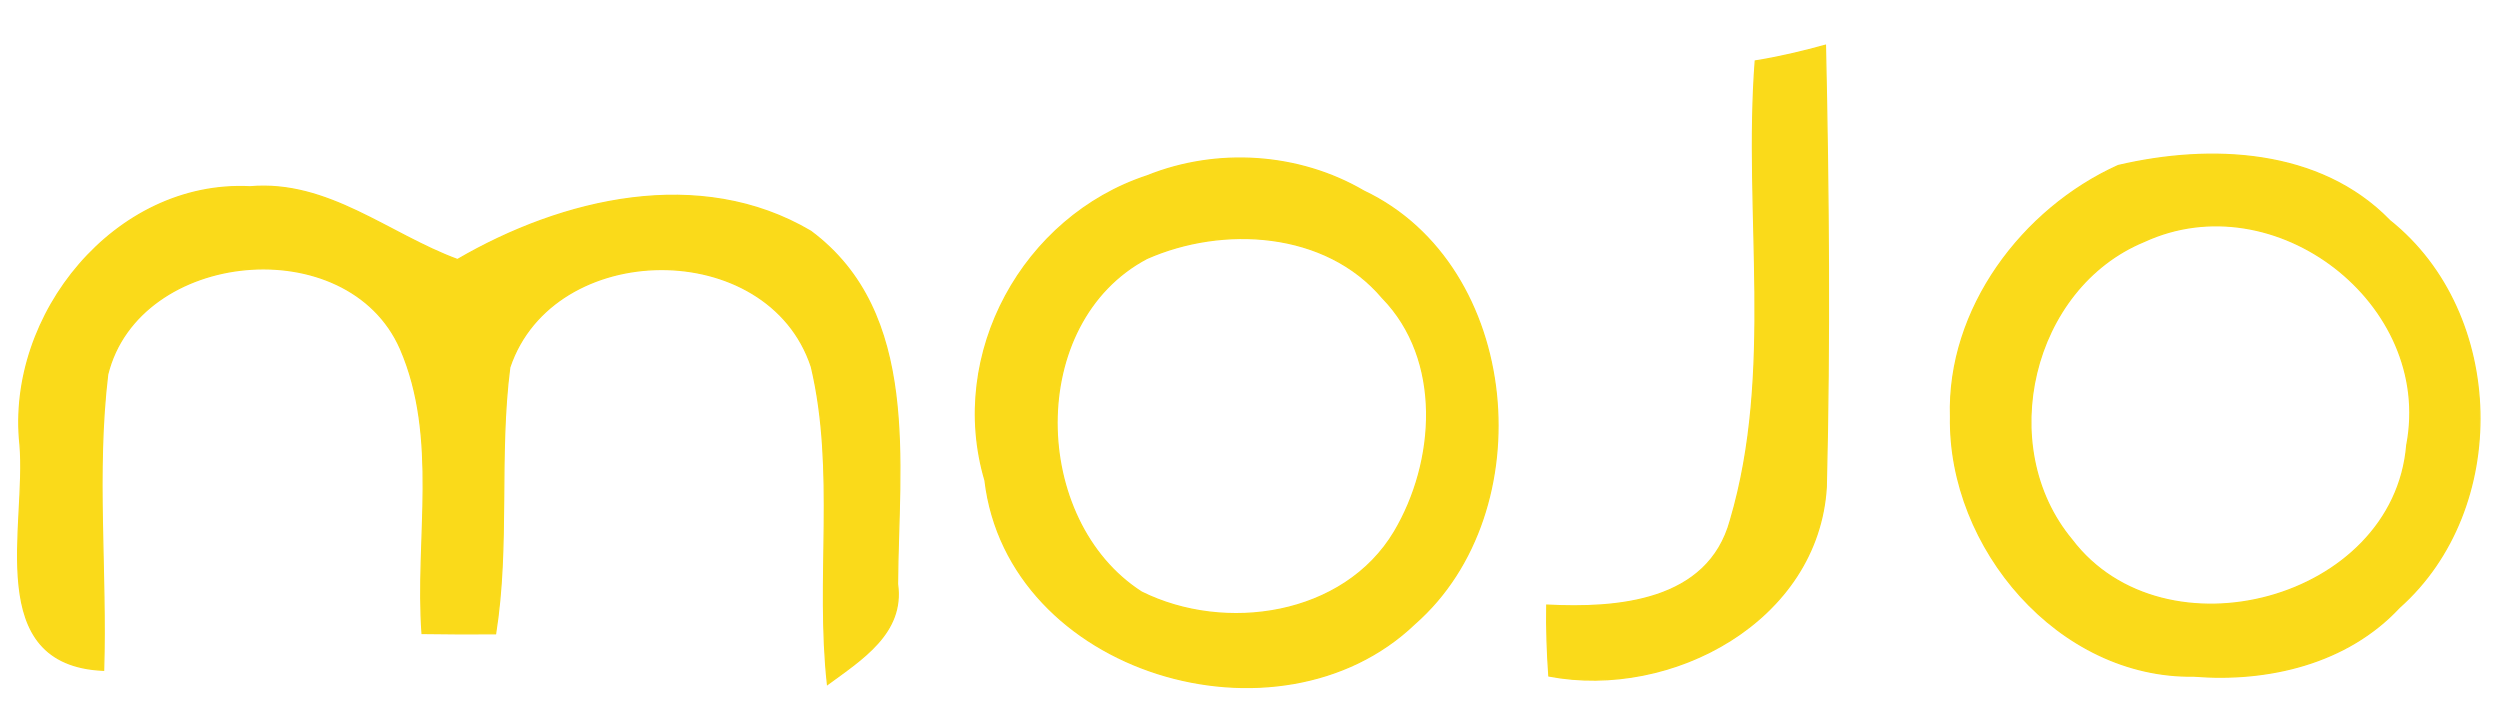
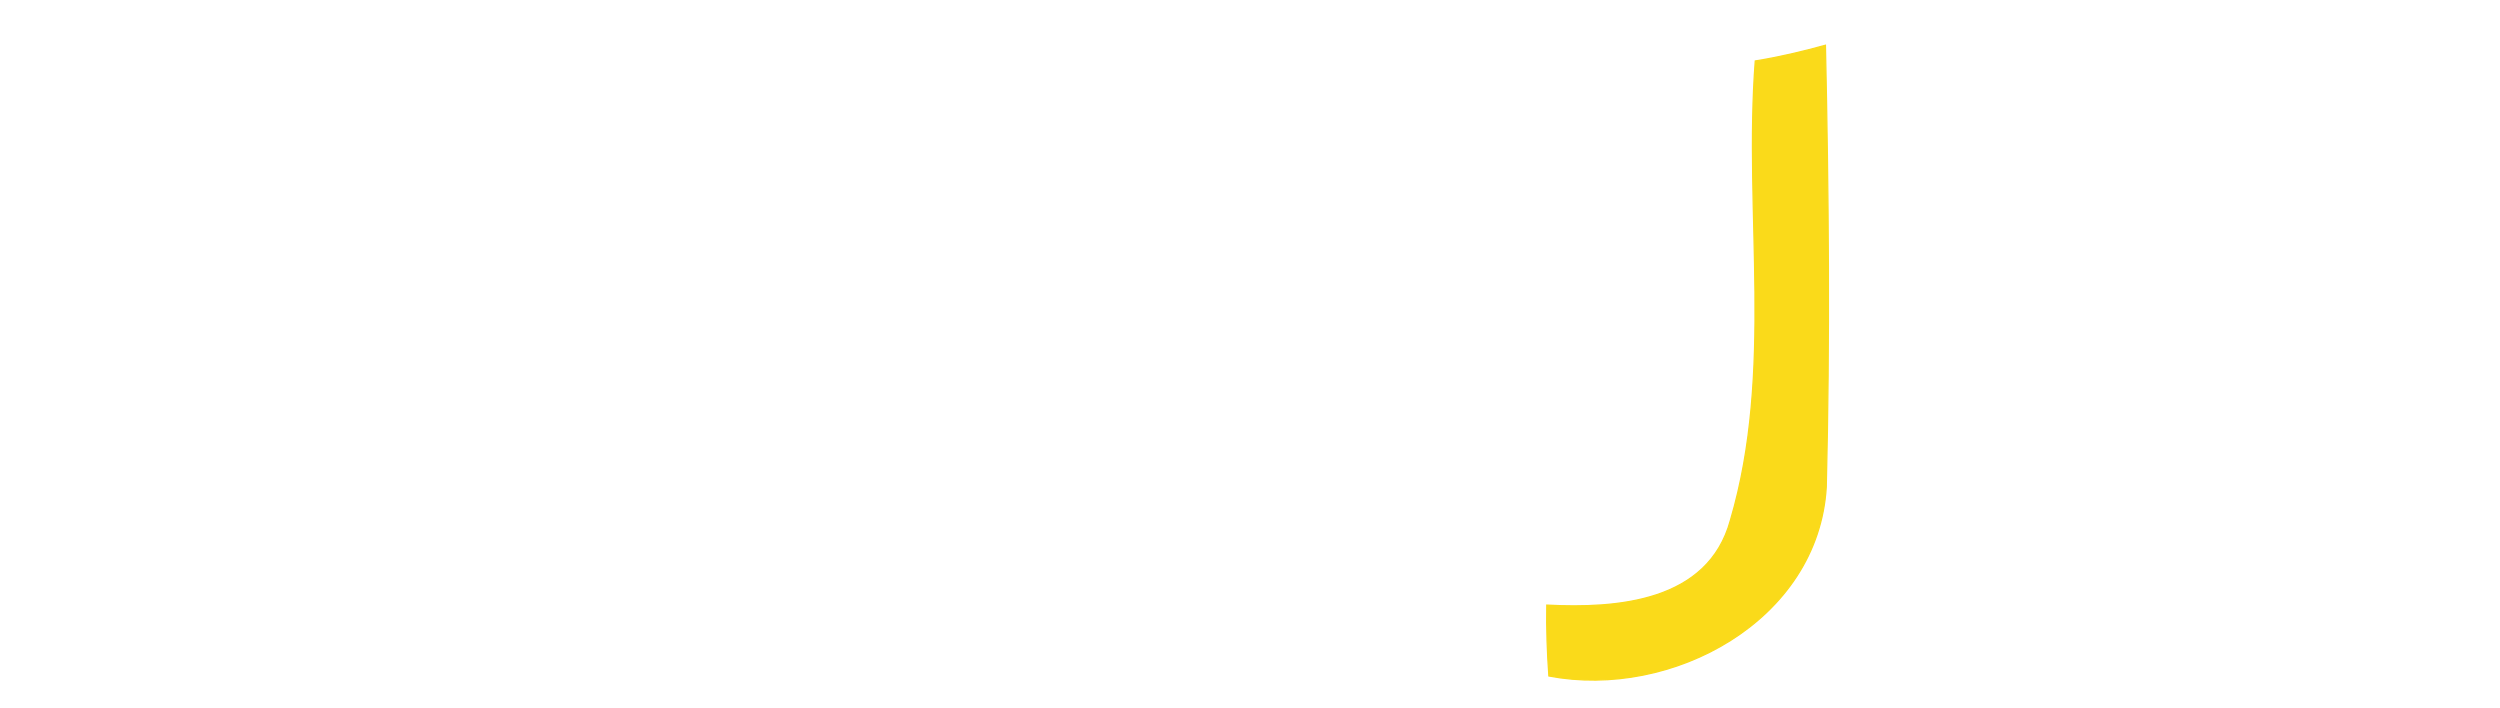
<svg xmlns="http://www.w3.org/2000/svg" width="180pt" height="51pt" viewBox="0 0 180 51" version="1.1">
  <path fill="#fada1a" stroke="#fada1a" stroke-width="0.094" opacity="1.00" d=" M 126.38 4.39 C 128.08 4.12 129.76 3.72 131.43 3.26 C 131.66 13.86 131.75 24.48 131.49 35.07 C 130.91 44.69 120.36 50.36 111.52 48.67 C 111.40 46.97 111.34 45.27 111.37 43.57 C 116.45 43.83 122.99 43.34 124.59 37.46 C 127.75 26.77 125.55 15.38 126.38 4.39 Z" />
-   <path fill="#fada1a" stroke="#fada1a" stroke-width="0.094" opacity="1.00" d=" M 152.51 11.92 C 159.14 10.37 167.03 10.69 172.07 15.89 C 180.45 22.58 180.74 36.65 172.75 43.74 C 169.00 47.77 163.30 49.11 157.97 48.68 C 148.22 48.84 140.27 39.44 140.44 30.01 C 140.19 22.24 145.61 15.03 152.51 11.92 M 154.37 17.39 C 146.27 20.73 143.58 32.15 149.17 38.86 C 155.81 47.62 172.36 43.24 173.29 32.05 C 175.26 21.85 163.78 13.04 154.37 17.39 Z" />
-   <path fill="#fada1a" stroke="#fada1a" stroke-width="0.094" opacity="1.00" d=" M 82.60 12.66 C 87.62 10.64 93.52 11.02 98.20 13.76 C 109.54 19.14 111.06 36.85 101.86 44.91 C 92.08 54.28 72.57 48.54 70.92 34.58 C 68.23 25.46 73.66 15.60 82.60 12.66 M 82.57 18.61 C 73.85 23.23 74.18 37.49 82.19 42.63 C 88.21 45.62 96.76 44.36 100.39 38.30 C 103.40 33.24 103.88 25.89 99.53 21.44 C 95.45 16.61 88.04 16.19 82.57 18.61 Z" />
-   <path fill="#fada1a" stroke="#fada1a" stroke-width="0.094" opacity="1.00" d=" M 1.44 32.00 C 0.45 22.65 8.30 12.96 18.00 13.45 C 23.62 12.96 27.99 16.87 32.94 18.69 C 40.49 14.29 50.39 11.94 58.37 16.65 C 66.29 22.54 64.67 33.42 64.62 42.05 C 65.12 45.58 62.01 47.49 59.58 49.28 C 58.74 41.68 60.19 33.89 58.42 26.41 C 55.31 16.98 39.83 17.14 36.70 26.45 C 35.88 32.80 36.69 39.27 35.68 45.63 C 33.91 45.64 32.15 45.64 30.39 45.61 C 29.90 38.81 31.62 31.55 28.83 25.11 C 25.04 16.49 9.99 17.92 7.75 26.96 C 6.90 34.02 7.68 41.16 7.46 48.26 C -1.26 47.89 1.96 37.82 1.44 32.00 Z" />
</svg>